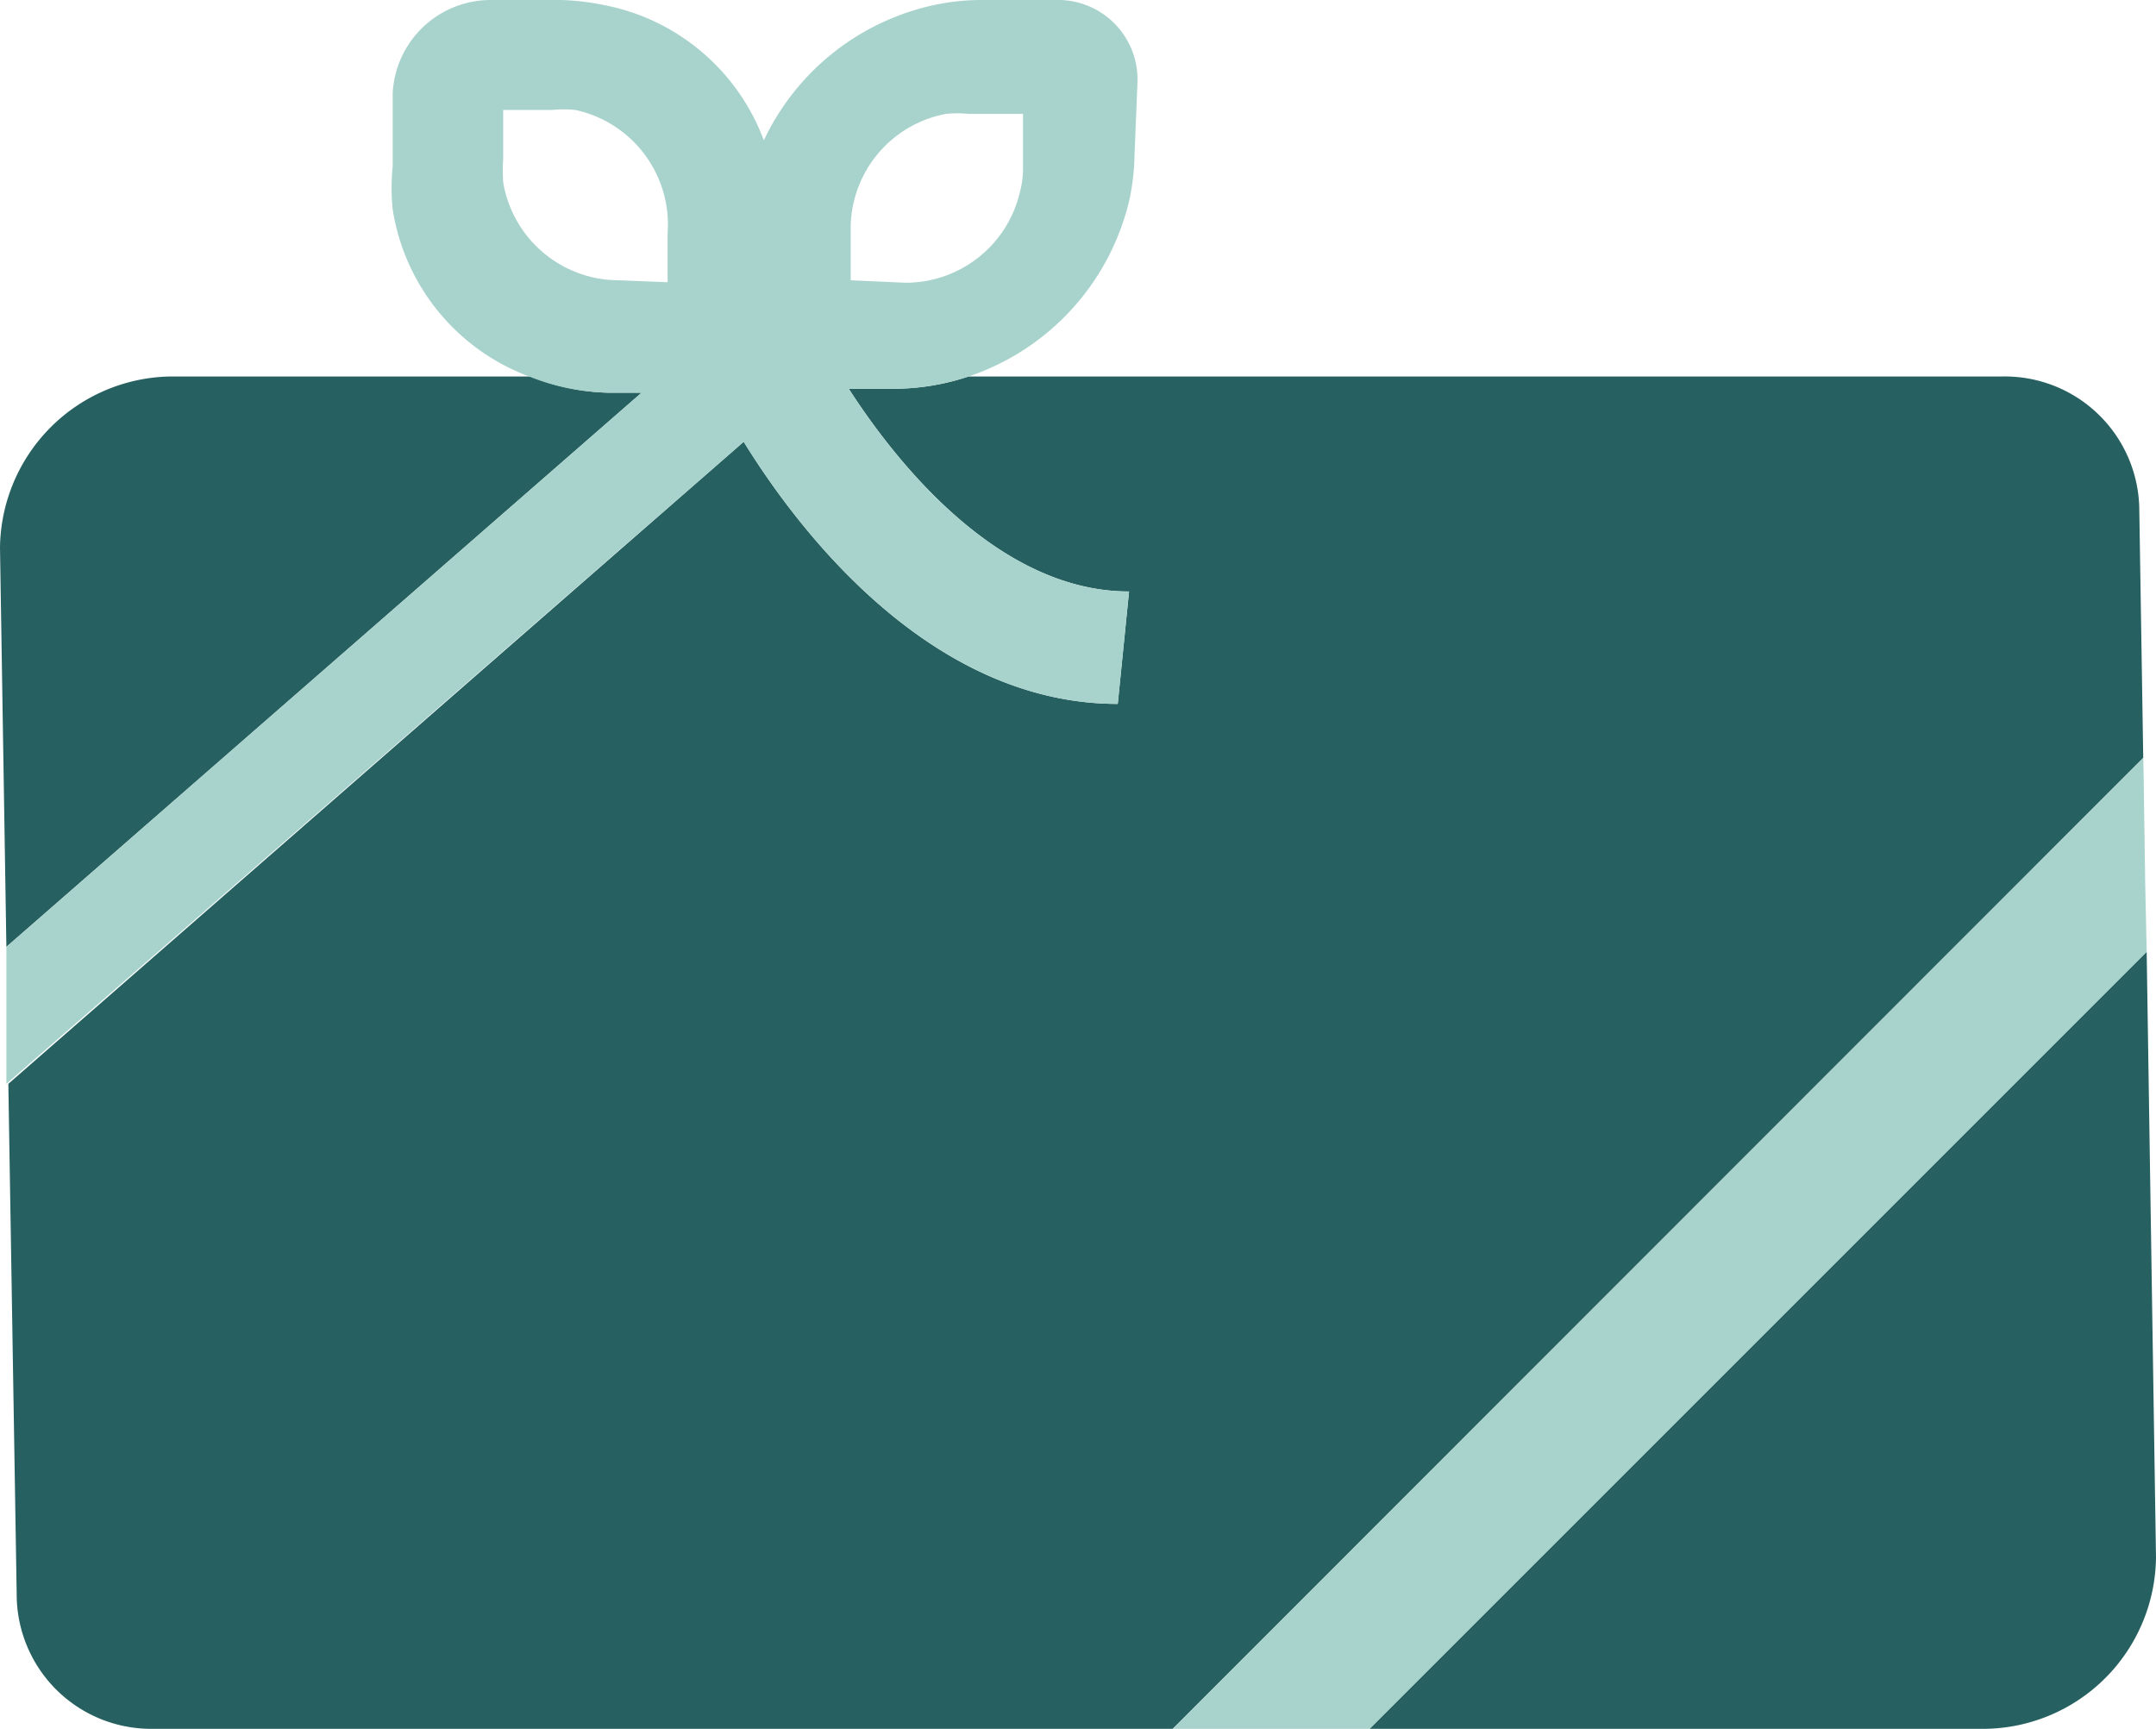
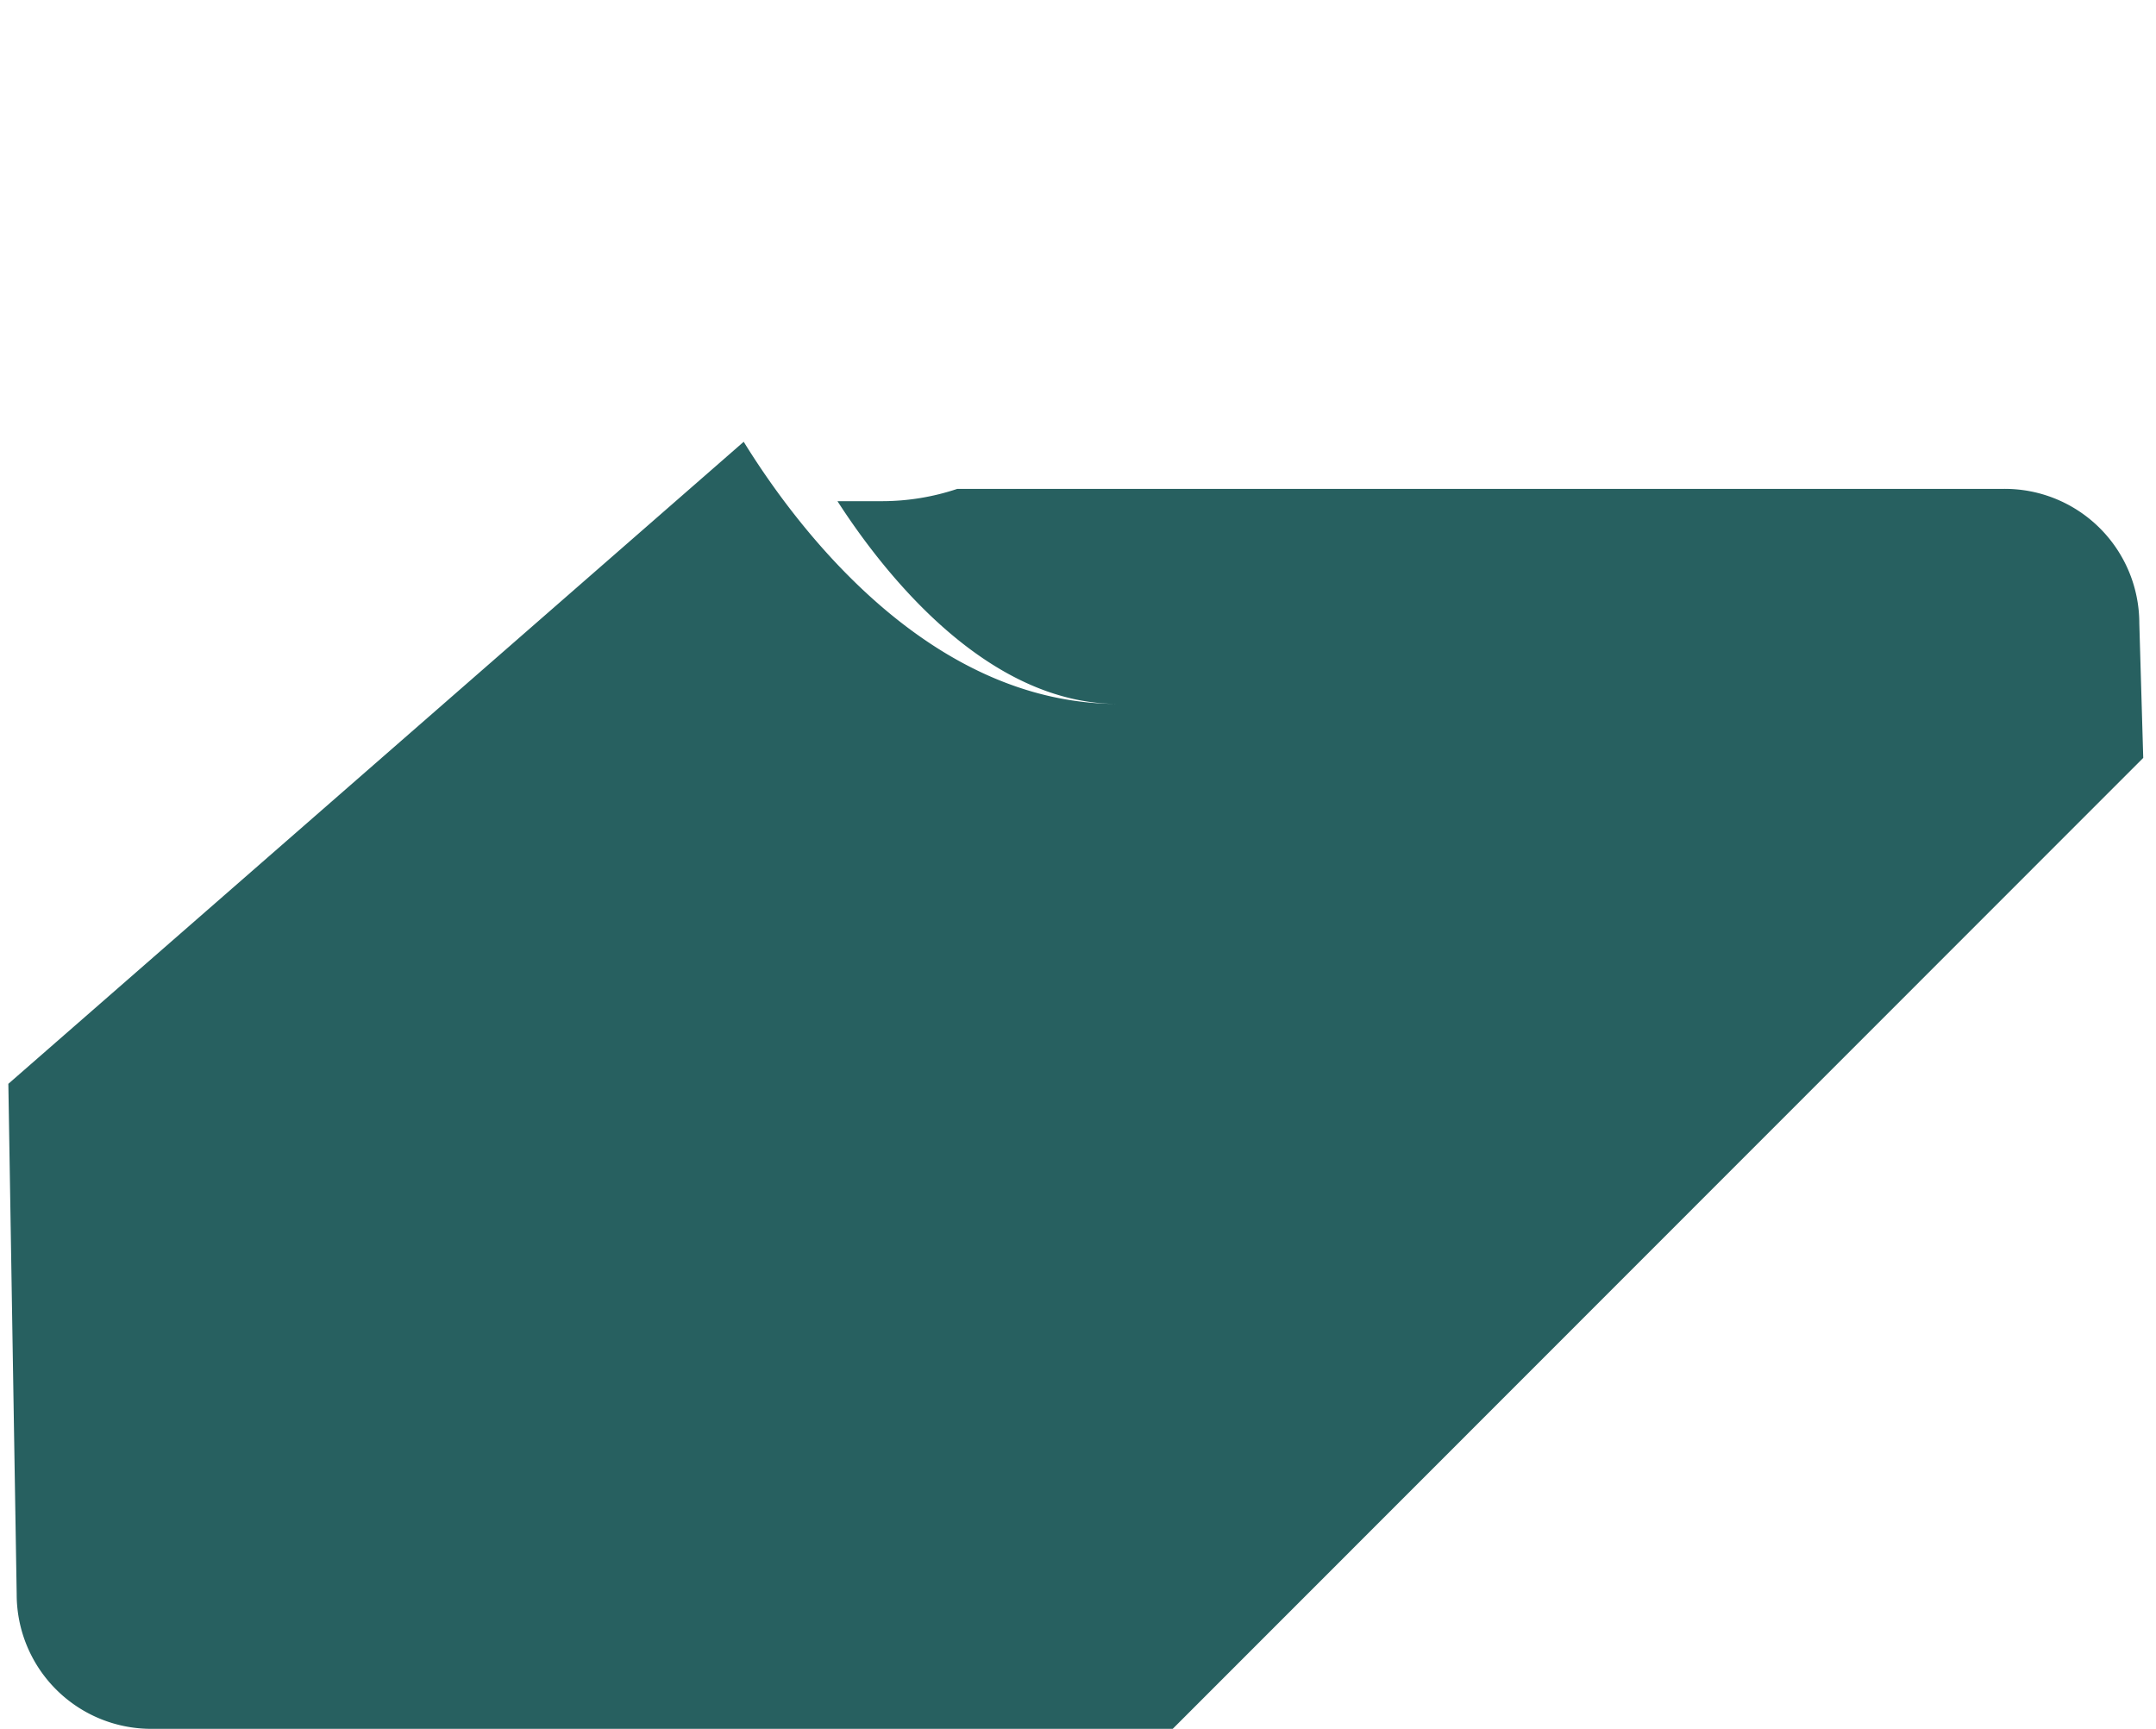
<svg xmlns="http://www.w3.org/2000/svg" viewBox="0 0 43.92 35.22">
  <defs>
    <style>.cls-1{fill:none;}.cls-2{fill:#276060;}.cls-3{fill:#a8d3cc;}</style>
  </defs>
  <g id="Calque_2" data-name="Calque 2">
    <g id="SECTION_4_nos_fonctionnalités_part._3" data-name="SECTION 4 /nos fonctionnalités part. 3">
      <g id="bons_cadeaux" data-name="bons cadeaux">
        <g id="icone_bons_cadeaux" data-name="icone bons cadeaux">
          <g id="icone_carte_cadeau" data-name="icone carte cadeau">
            <path class="cls-1" d="M20.78,3.82a2.39,2.39,0,0,1-2.34,1.86H17.33l0-1.12a2.38,2.38,0,0,1,1.94-2.27,2.31,2.31,0,0,1,.46,0h1.11l0,1.12A1.82,1.82,0,0,1,20.78,3.82Z" />
            <path class="cls-1" d="M13.57,5.71h-1a2.39,2.39,0,0,1-2.36-2,3.83,3.83,0,0,1,0-.47l0-1h1a2.42,2.42,0,0,1,.47,0A2.39,2.39,0,0,1,13.6,4.75Z" />
-             <path class="cls-2" d="M43.66,15.44,23.89,35.22H3.14a2.74,2.74,0,0,1-2.8-2.74L.17,22.08,15.15,9c1.08,1.75,3.77,5.34,7.62,5.34L23,12.05c-2.65,0-4.73-2.61-5.71-4.13h.92a4.84,4.84,0,0,0,1.52-.25H40.78a2.74,2.74,0,0,1,2.8,2.74Z" />
-             <path class="cls-2" d="M40.46,35.22H27.9L43.73,19.39l.19,12.34A3.53,3.53,0,0,1,40.46,35.22Z" />
-             <path class="cls-2" d="M13.07,8,.13,19.29,0,11.16A3.53,3.53,0,0,1,3.46,7.67h7.35A4.55,4.55,0,0,0,12.38,8Z" />
-             <path class="cls-3" d="M17.29,7.92h.92a4.84,4.84,0,0,0,1.52-.25A5,5,0,0,0,23,4.1a4.61,4.61,0,0,0,.11-.9l.06-1.49A1.62,1.62,0,0,0,21.5,0H20a4.6,4.6,0,0,0-.91.09,5,5,0,0,0-3.53,2.77A4.35,4.35,0,0,0,12.34.11,5.26,5.26,0,0,0,11.45,0H10A2,2,0,0,0,8,1.89L8,3.38A4.39,4.39,0,0,0,8,4.27a4.35,4.35,0,0,0,2.78,3.4A4.55,4.55,0,0,0,12.38,8h.69L.13,19.29v.35l0,2.1v.34L15.15,9c1.08,1.75,3.77,5.34,7.62,5.34L23,12.05C20.35,12.05,18.27,9.44,17.29,7.92ZM12.61,5.71a2.39,2.39,0,0,1-2.36-2,3.83,3.83,0,0,1,0-.47l0-1h1a2.42,2.42,0,0,1,.47,0A2.39,2.39,0,0,1,13.6,4.75l0,1Zm4.72,0,0-1.12a2.38,2.38,0,0,1,1.94-2.27,2.31,2.31,0,0,1,.46,0h1.11l0,1.12a1.82,1.82,0,0,1-.06.46,2.39,2.39,0,0,1-2.34,1.86Z" />
-             <polygon class="cls-3" points="43.73 19.39 27.9 35.22 23.89 35.22 43.66 15.44 43.67 15.9 43.7 17.99 43.73 19.39" />
+             <path class="cls-2" d="M43.66,15.44,23.89,35.22H3.14a2.74,2.74,0,0,1-2.8-2.74L.17,22.08,15.15,9c1.08,1.75,3.77,5.34,7.62,5.34c-2.65,0-4.73-2.61-5.71-4.13h.92a4.84,4.84,0,0,0,1.52-.25H40.78a2.74,2.74,0,0,1,2.8,2.74Z" />
          </g>
        </g>
      </g>
    </g>
  </g>
</svg>